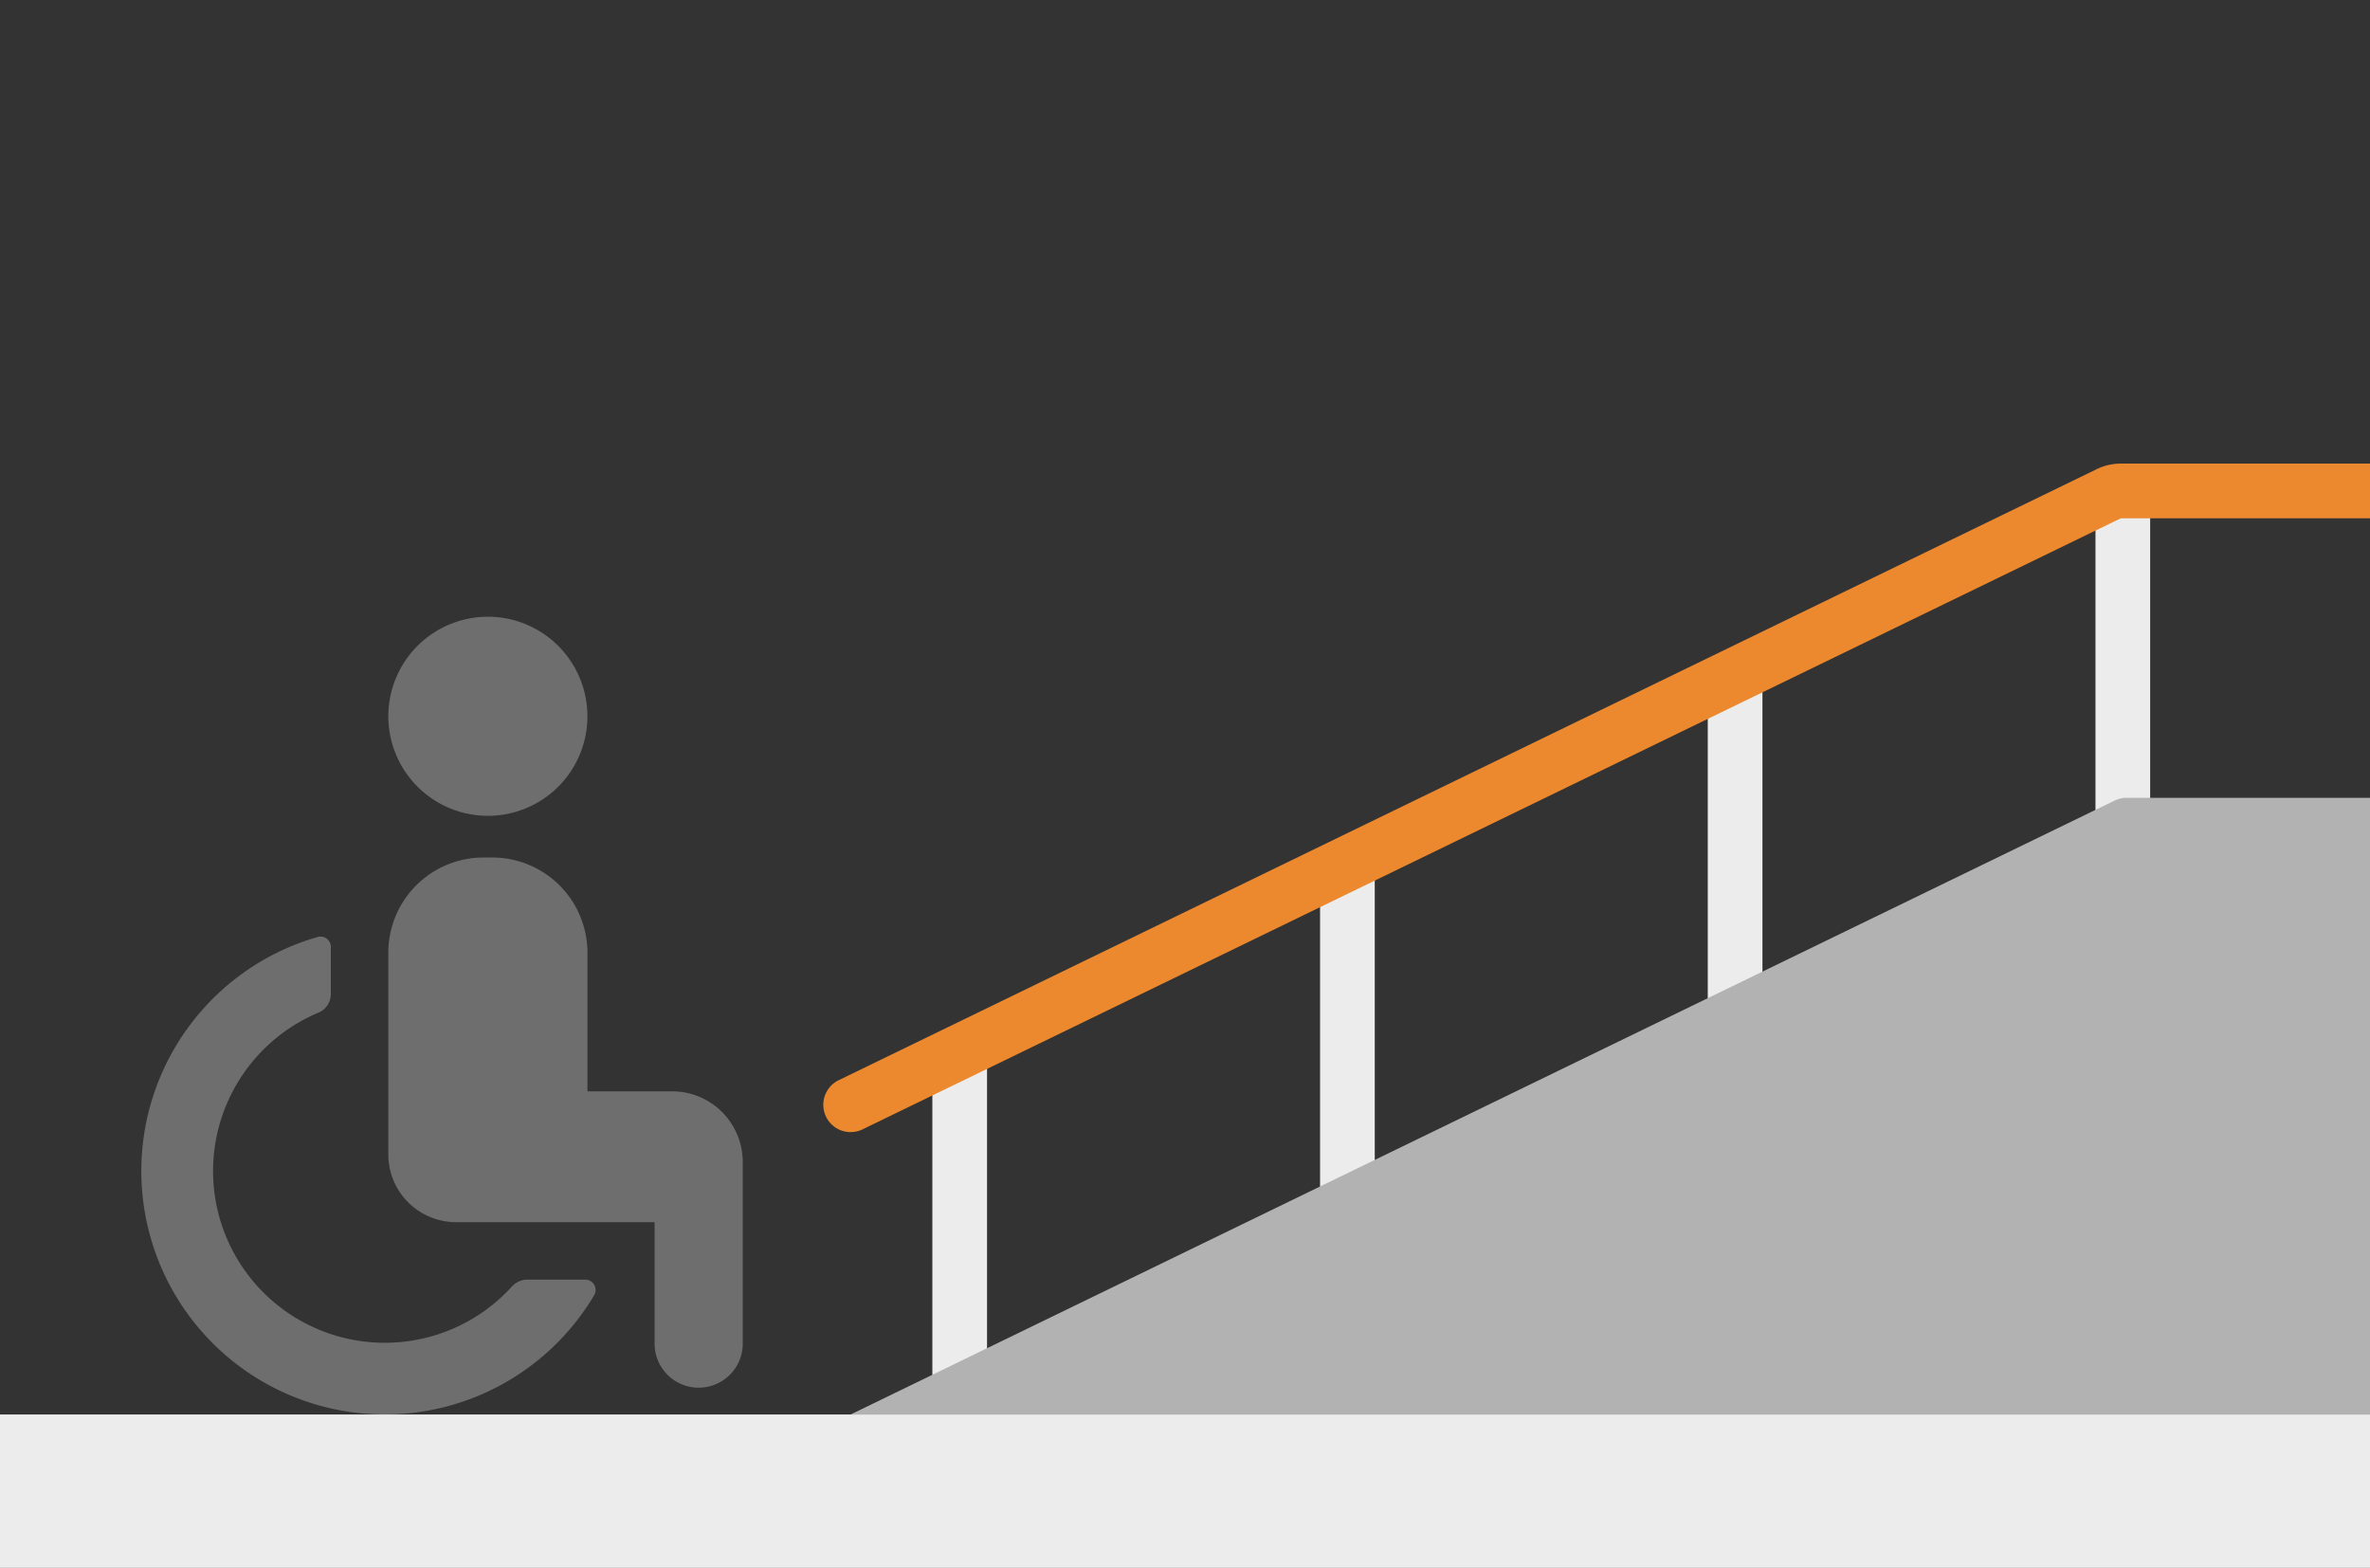
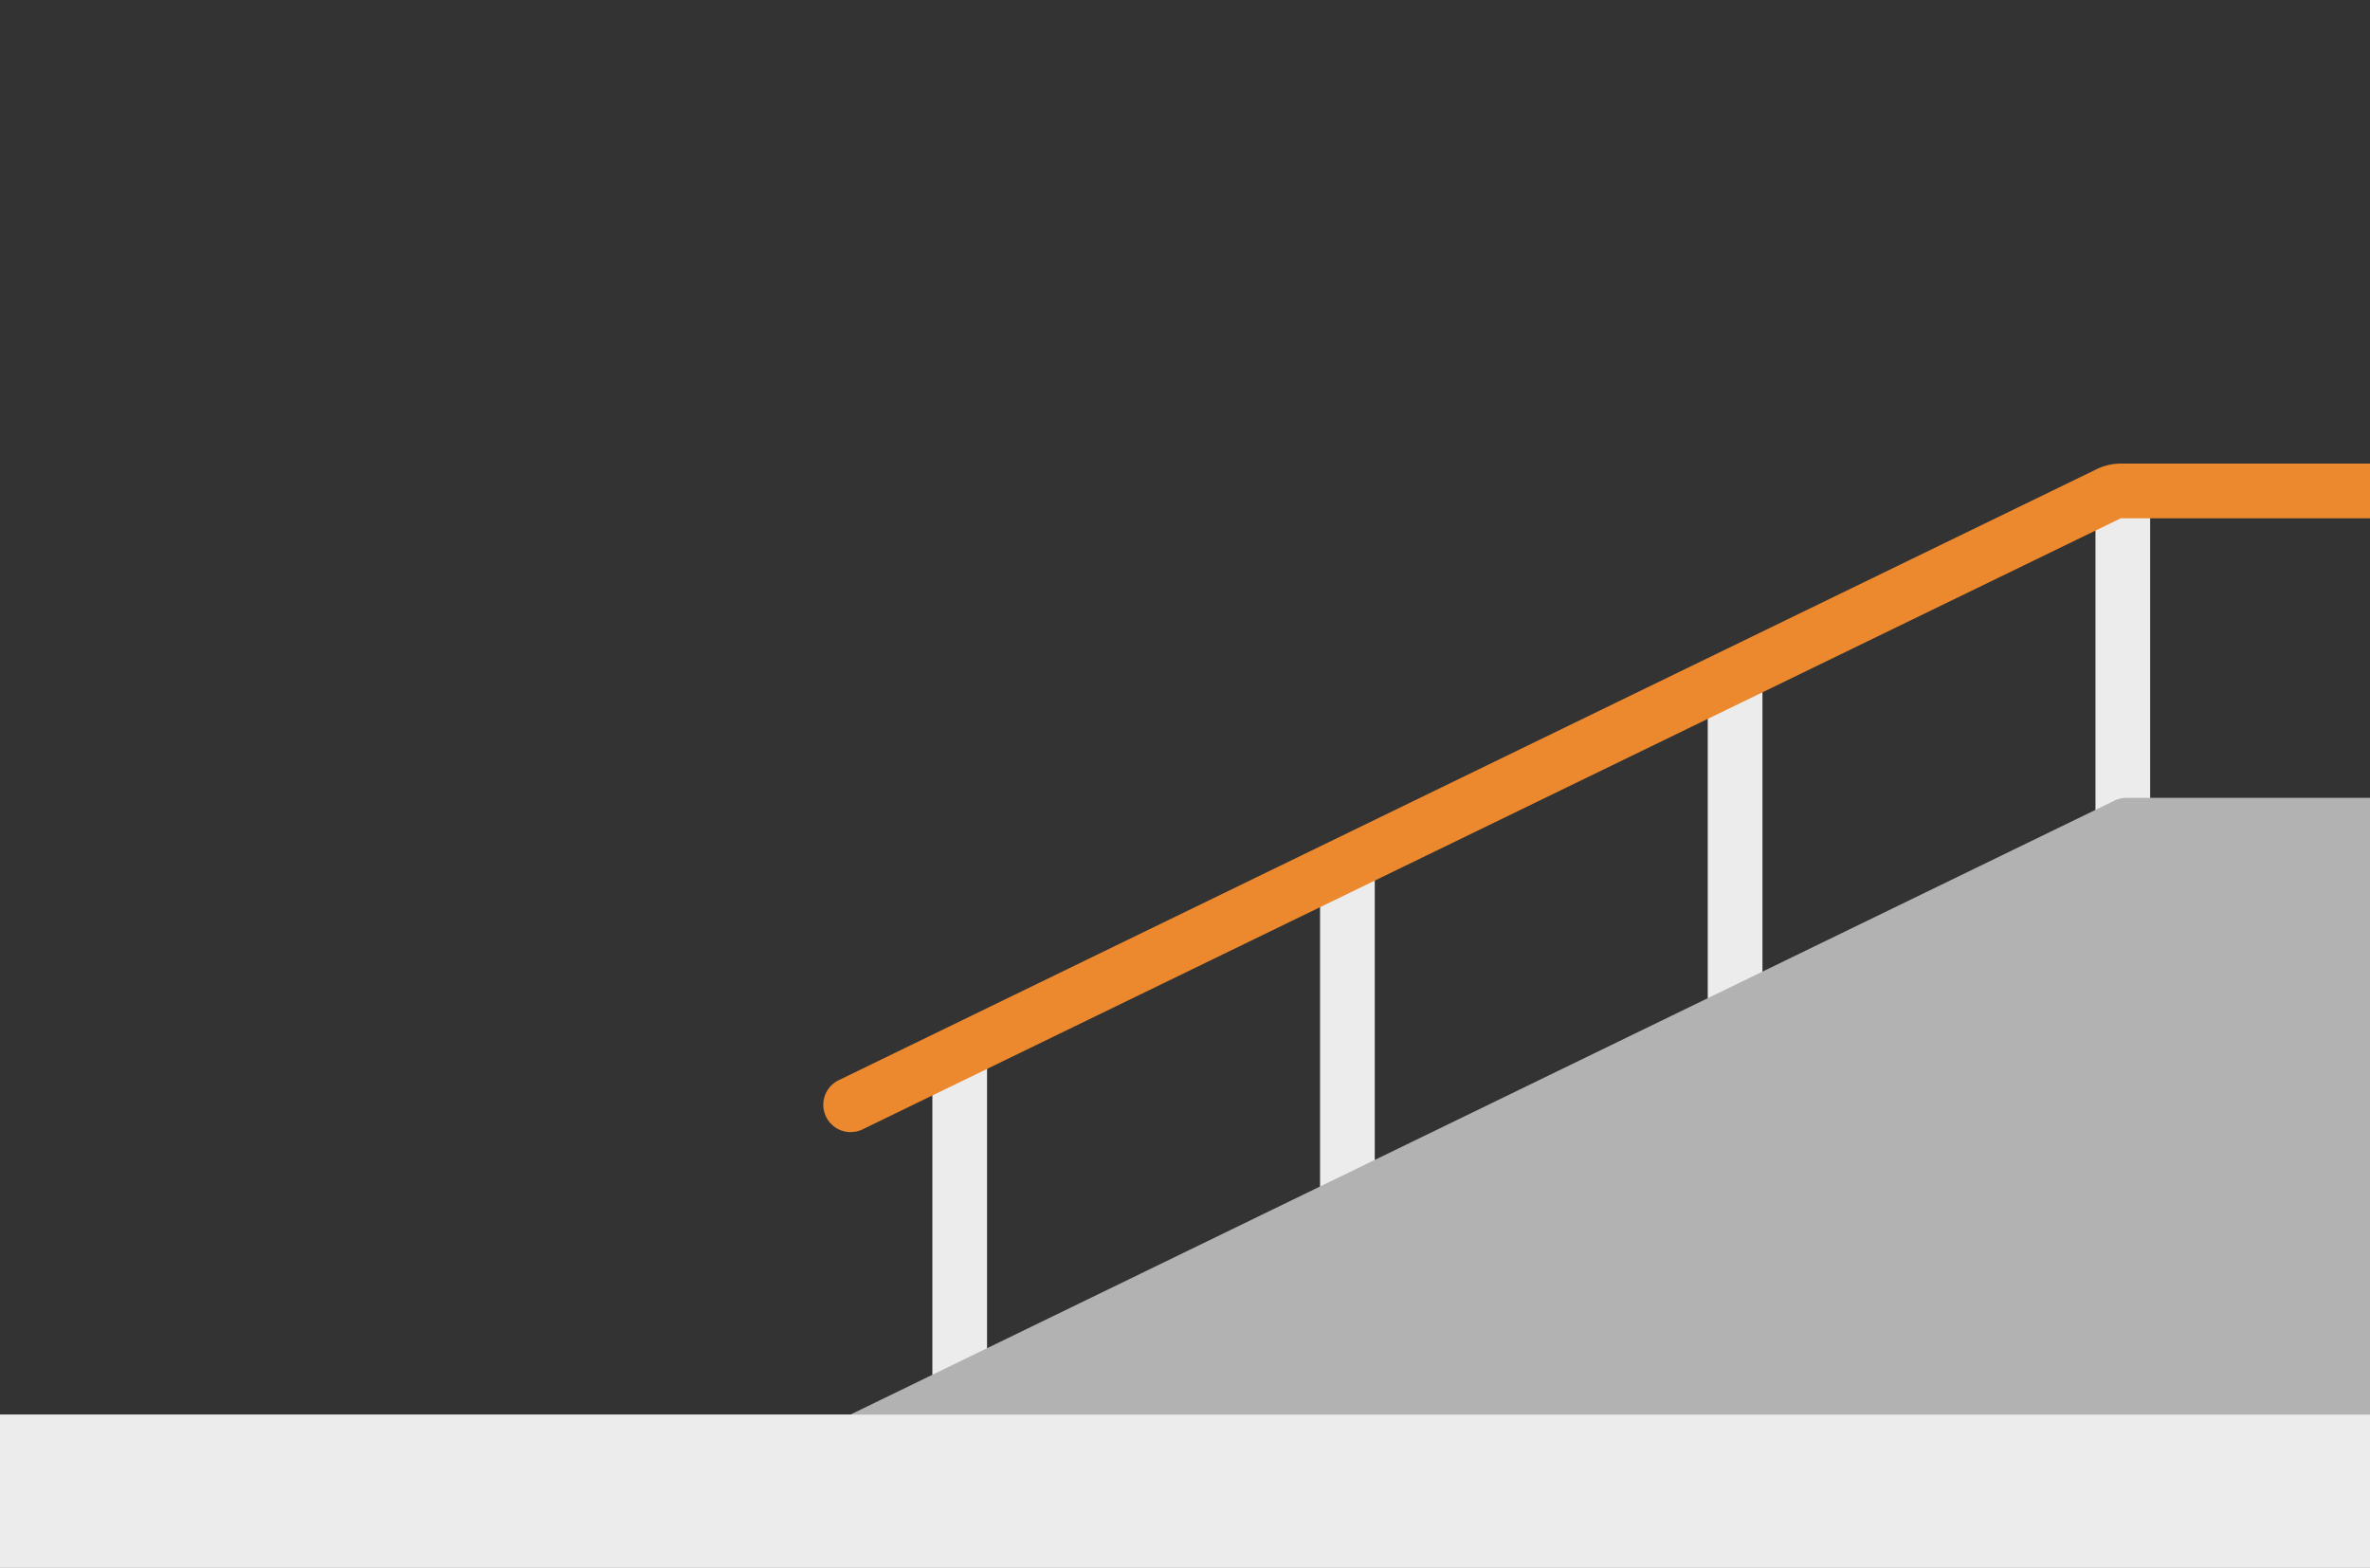
<svg xmlns="http://www.w3.org/2000/svg" width="260" height="172" viewBox="0 0 260 172">
  <rect x="0" y="0" width="260" height="172" fill="#333333" stroke="none" />
  <defs>
    <clipPath id="clip-path">
      <rect id="長方形_11210" data-name="長方形 11210" width="260" height="172" transform="translate(981 2389)" fill="#ccc" />
    </clipPath>
    <clipPath id="clip-path-2">
      <rect id="長方形_12916" data-name="長方形 12916" width="260" height="172" fill="none" />
    </clipPath>
  </defs>
  <g id="マスクグループ_20806" data-name="マスクグループ 20806" transform="translate(-981 -2389)" clip-path="url(#clip-path)">
    <g id="グループ_33073" data-name="グループ 33073" transform="translate(981 2389)">
      <g id="グループ_33073-2" data-name="グループ 33073" clip-path="url(#clip-path-2)">
-         <path id="パス_16799" data-name="パス 16799" d="M53.524,89.5A10.921,10.921,0,1,0,42.6,78.579,10.933,10.933,0,0,0,53.524,89.5" fill="#6e6e6e" />
-         <path id="パス_16800" data-name="パス 16800" d="M73.745,119.723h-9.3V104.5A10.44,10.44,0,0,0,54.017,94.072h-.986A10.44,10.44,0,0,0,42.6,104.5v22.153a7.433,7.433,0,0,0,7.423,7.423H71.811V147.4a4.836,4.836,0,1,0,9.672,0V127.461a7.747,7.747,0,0,0-7.738-7.738" fill="#6e6e6e" />
-         <path id="パス_16801" data-name="パス 16801" d="M64.218,140.381H57.833a2.294,2.294,0,0,0-1.69.773,18.839,18.839,0,1,1-21.2-30.064,2.221,2.221,0,0,0,1.353-2.053v-5.166a1.132,1.132,0,0,0-1.458-1.076,26.708,26.708,0,1,0,30.349,39.289,1.129,1.129,0,0,0-.971-1.7" fill="#6e6e6e" />
        <path id="パス_16802" data-name="パス 16802" d="M232.883,92.058a3,3,0,0,1-3-3V55.8a3,3,0,1,1,6,0V89.058a3,3,0,0,1-3,3" fill="#ececec" />
        <path id="パス_16803" data-name="パス 16803" d="M190.35,112.573a3,3,0,0,1-3-3v-33.5a3,3,0,0,1,6,0v33.5a3,3,0,0,1-3,3" fill="#ececec" />
        <path id="パス_16804" data-name="パス 16804" d="M147.817,133.087a3,3,0,0,1-3-3V96.351a3,3,0,0,1,6,0v33.736a3,3,0,0,1-3,3" fill="#ececec" />
        <path id="パス_16805" data-name="パス 16805" d="M105.284,153.6a3,3,0,0,1-3-3V116.628a3,3,0,1,1,6,0V150.6a3,3,0,0,1-3,3" fill="#ececec" />
        <path id="パス_16806" data-name="パス 16806" d="M93.325,124.2a3,3,0,0,1-1.312-5.7L230.04,51.458a6.029,6.029,0,0,1,2.621-.6H350.918a3,3,0,0,1,0,6H232.661L94.634,123.893a2.991,2.991,0,0,1-1.309.3" fill="#ec882e" />
        <path id="パス_16807" data-name="パス 16807" d="M93.323,155.172H340V87.524H233.3a3,3,0,0,0-1.311.3Z" fill="#b2b2b2" />
        <rect id="長方形_12915" data-name="長方形 12915" width="260" height="17.179" transform="translate(0 155.172)" fill="#ececec" />
      </g>
    </g>
  </g>
</svg>